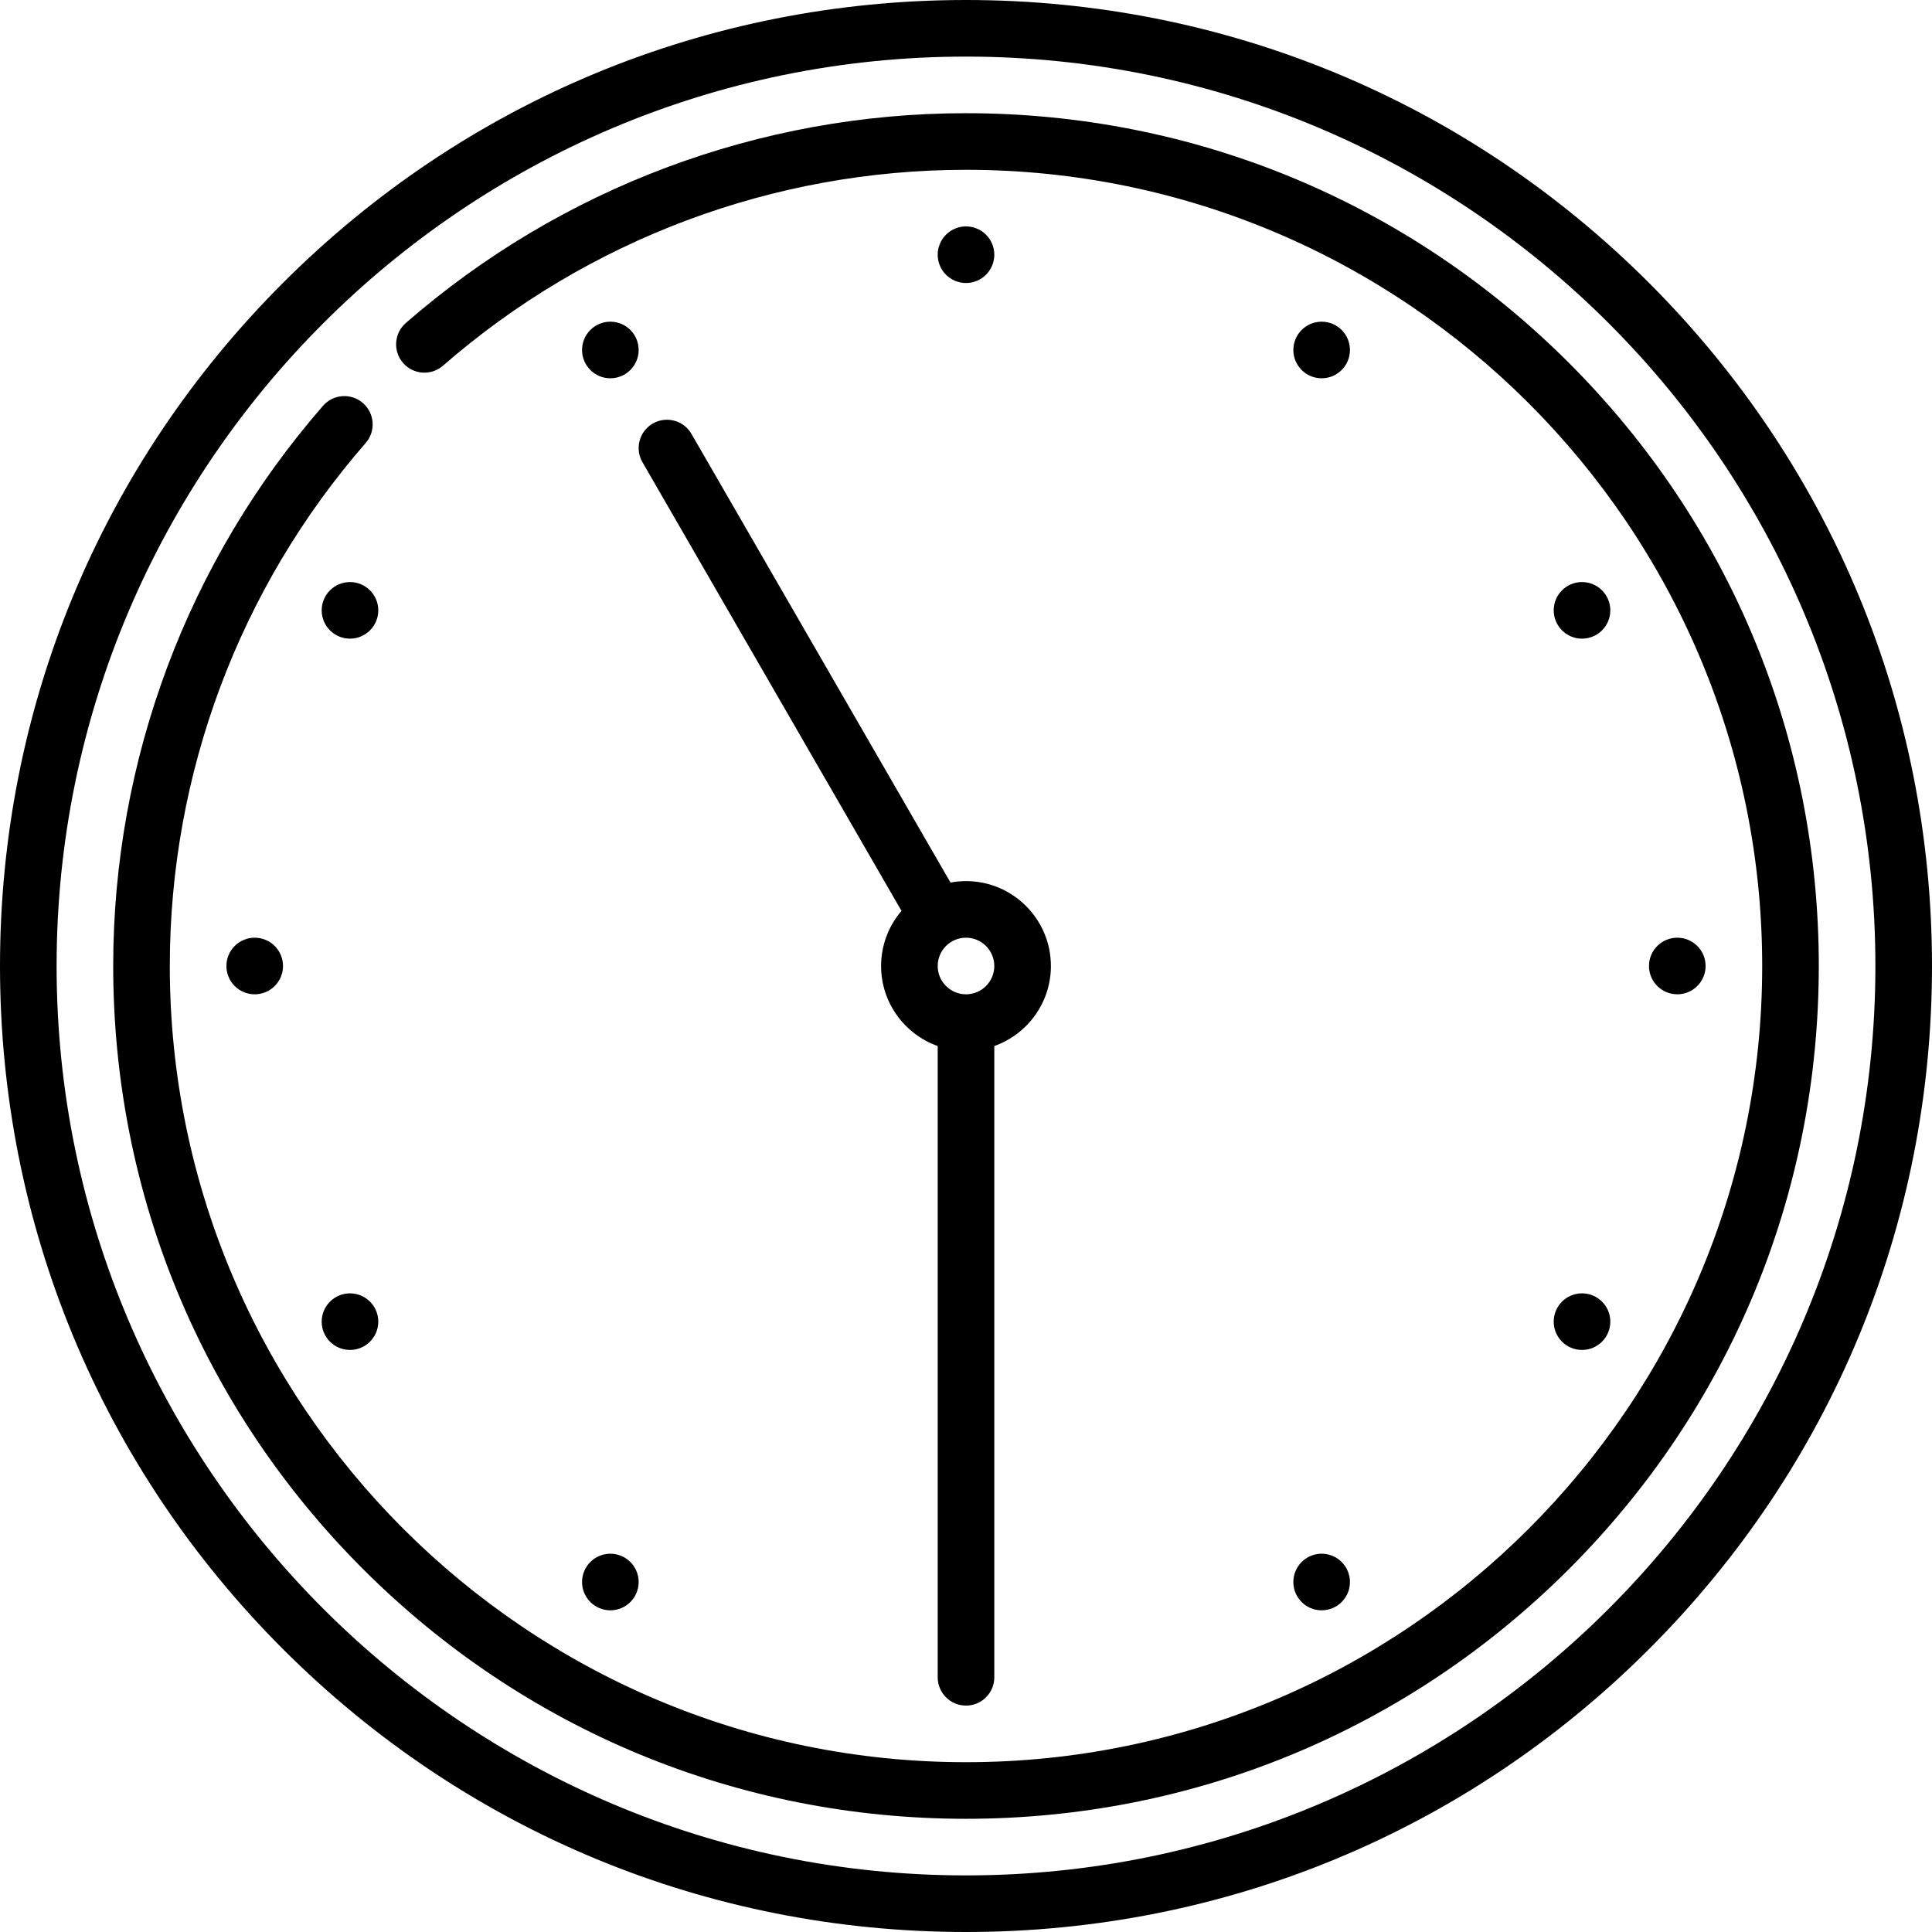
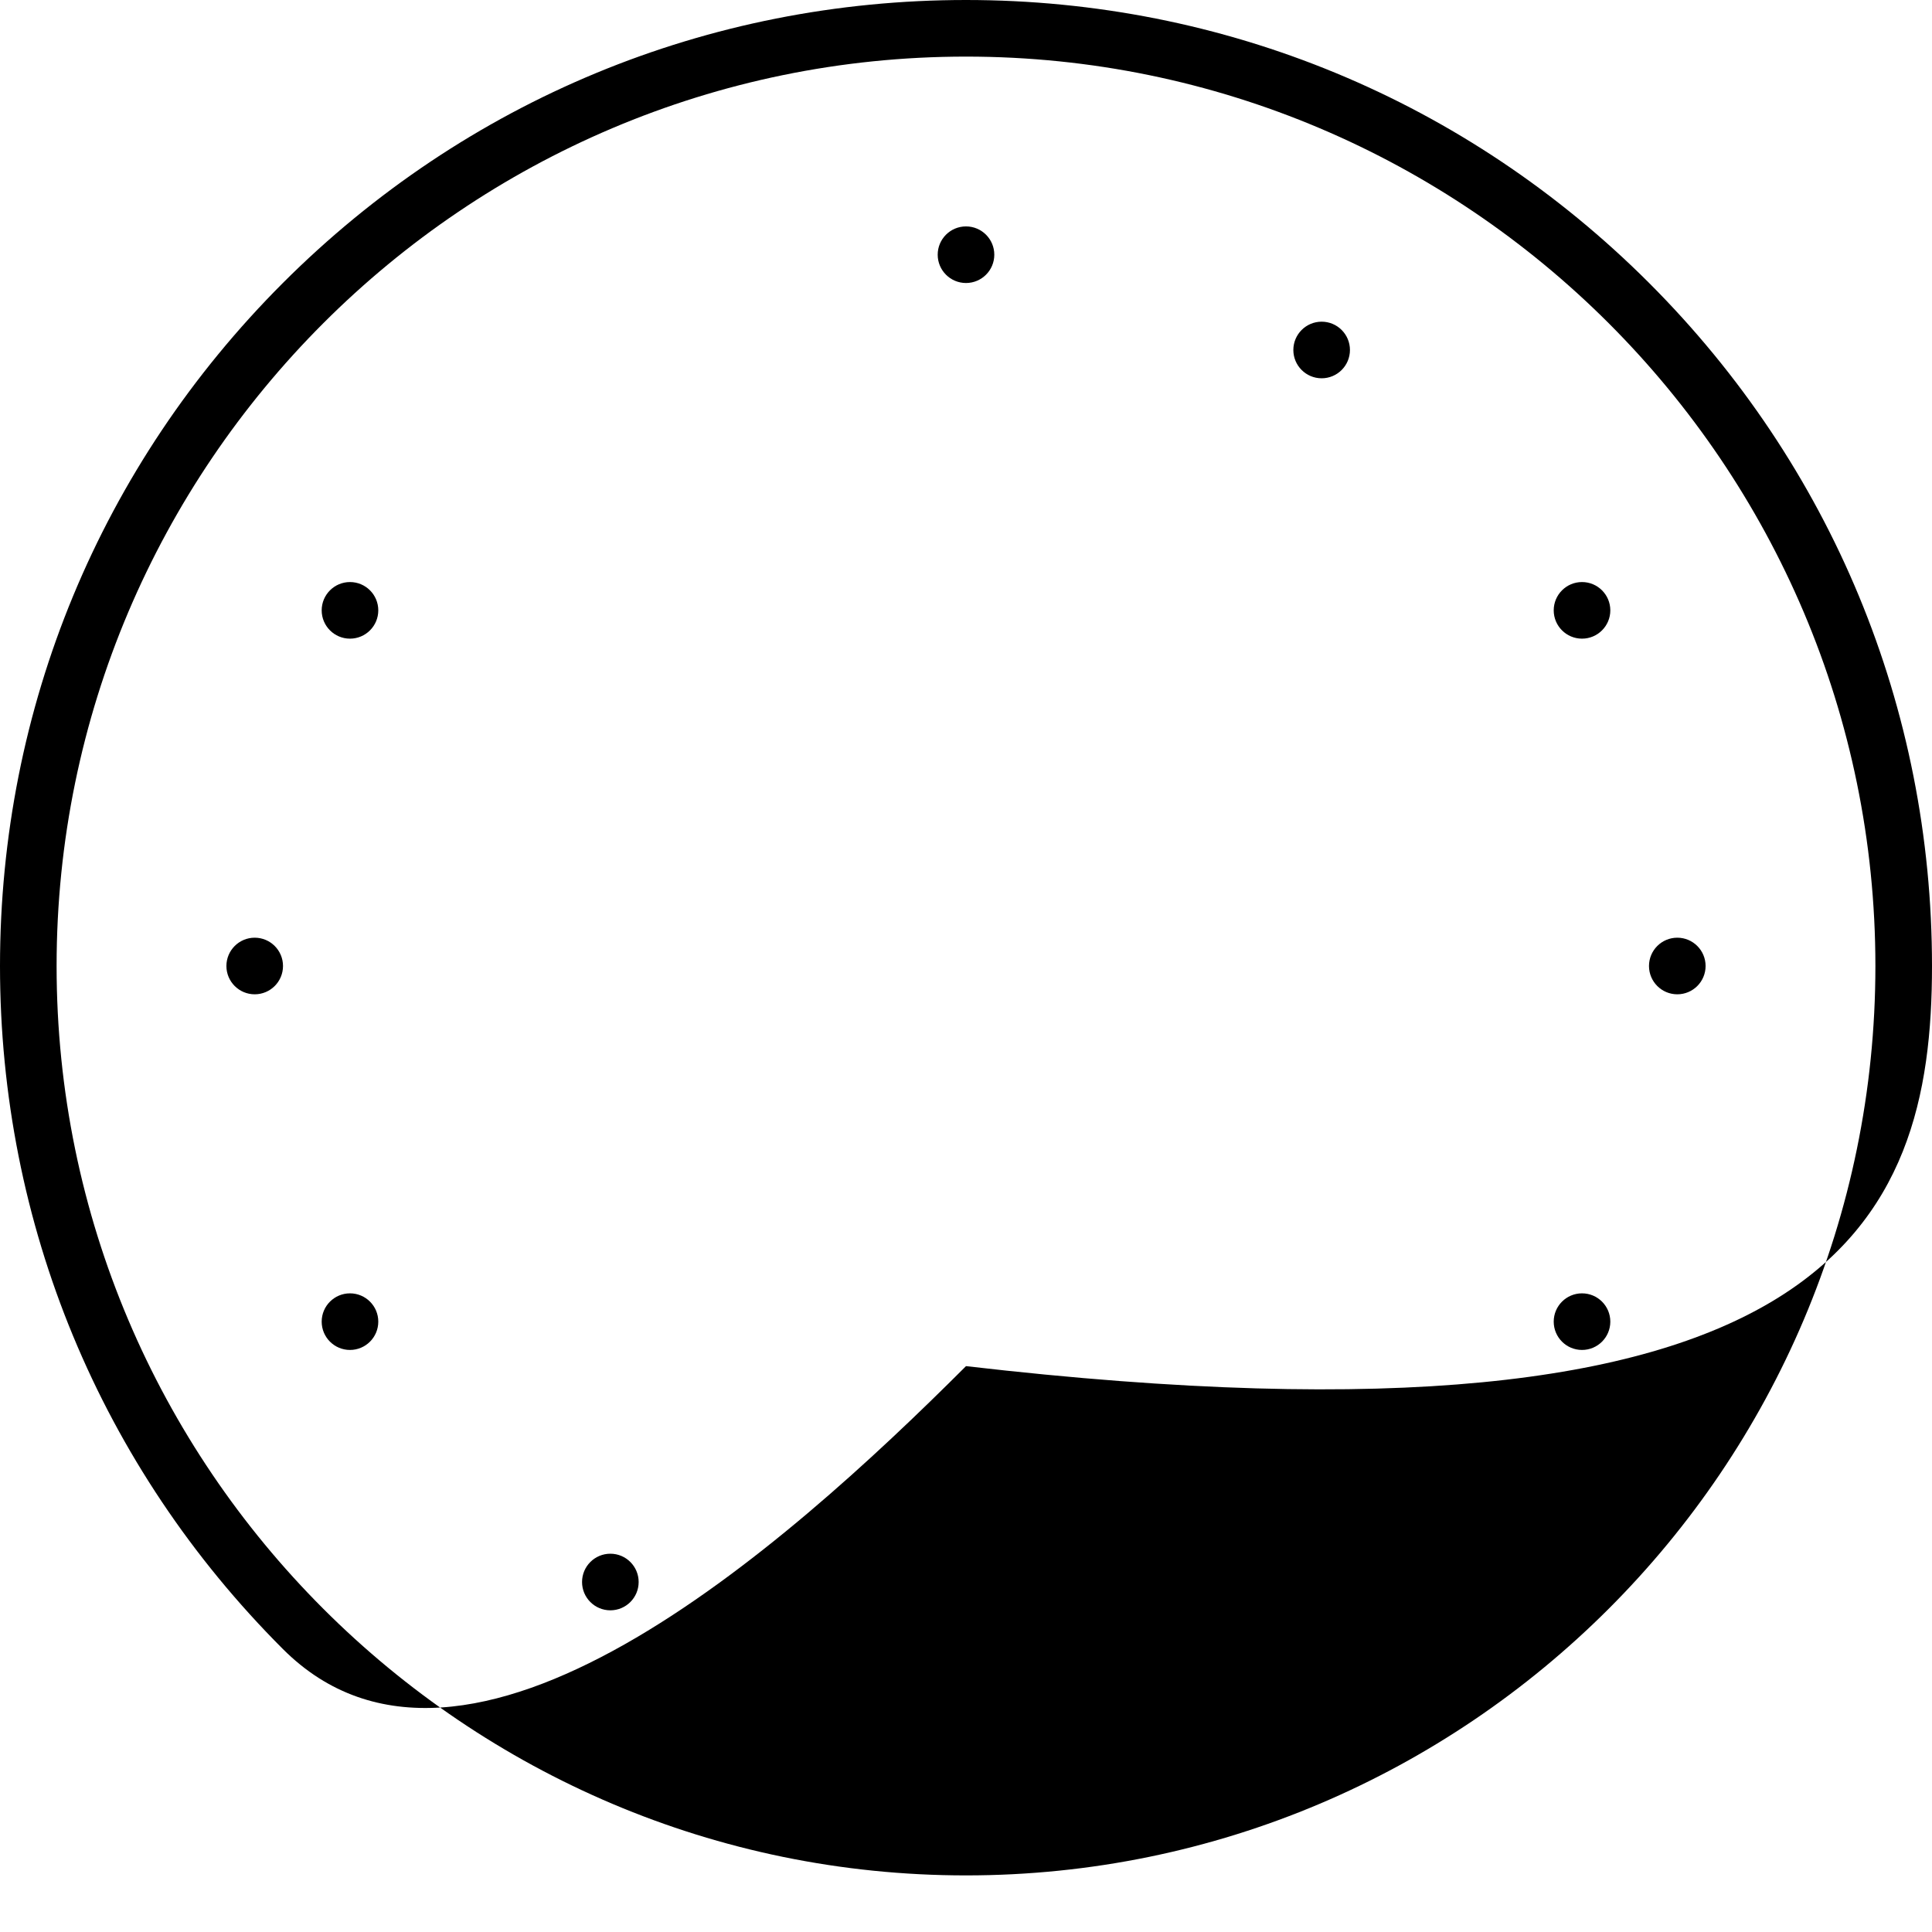
<svg xmlns="http://www.w3.org/2000/svg" version="1.1" id="Capa_1" x="0px" y="0px" viewBox="0 0 512 512" style="enable-background:new 0 0 512 512;" xml:space="preserve">
  <g>
    <g>
-       <path d="M256,233.5c-1.404,0-2.776,0.136-4.109,0.383l-68.646-118.897c-2.07-3.588-6.659-4.816-10.245-2.746    c-3.587,2.071-4.816,6.658-2.745,10.245l68.652,118.908c-3.367,3.934-5.407,9.035-5.407,14.606c0,9.777,6.271,18.114,15,21.21    V444.5c0,4.143,3.357,7.5,7.5,7.5s7.5-3.357,7.5-7.5V277.21c8.729-3.096,15-11.433,15-21.21    C278.5,243.594,268.406,233.5,256,233.5z M256,263.5c-4.136,0-7.5-3.364-7.5-7.5s3.364-7.5,7.5-7.5s7.5,3.364,7.5,7.5    S260.136,263.5,256,263.5z" />
-     </g>
+       </g>
  </g>
  <g>
    <g>
-       <path d="M437.02,74.98C388.668,26.629,324.38,0,256,0S123.332,26.629,74.98,74.98C26.628,123.331,0,187.62,0,256    s26.629,132.668,74.98,181.02C123.331,485.372,187.62,512,256,512s132.668-26.629,181.02-74.98    C485.372,388.669,512,324.38,512,256S485.371,123.332,437.02,74.98z M256,497C123.112,497,15,388.888,15,256S123.112,15,256,15    s241,108.112,241,241S388.888,497,256,497z" />
+       <path d="M437.02,74.98C388.668,26.629,324.38,0,256,0S123.332,26.629,74.98,74.98C26.628,123.331,0,187.62,0,256    s26.629,132.668,74.98,181.02s132.668-26.629,181.02-74.98    C485.372,388.669,512,324.38,512,256S485.371,123.332,437.02,74.98z M256,497C123.112,497,15,388.888,15,256S123.112,15,256,15    s241,108.112,241,241S388.888,497,256,497z" />
    </g>
  </g>
  <g>
    <g>
      <circle cx="256" cy="67.5" r="7.5" />
    </g>
  </g>
  <g>
    <g>
-       <circle cx="161.75" cy="92.75" r="7.5" />
-     </g>
+       </g>
  </g>
  <g>
    <g>
      <circle cx="92.75" cy="161.75" r="7.5" />
    </g>
  </g>
  <g>
    <g>
      <circle cx="67.5" cy="256" r="7.5" />
    </g>
  </g>
  <g>
    <g>
      <circle cx="92.75" cy="350.25" r="7.5" />
    </g>
  </g>
  <g>
    <g>
      <circle cx="161.75" cy="419.25" r="7.5" />
    </g>
  </g>
  <g>
    <g>
      <circle cx="350.25" cy="419.25" r="7.5" />
    </g>
  </g>
  <g>
    <g>
      <circle cx="419.25" cy="350.25" r="7.5" />
    </g>
  </g>
  <g>
    <g>
      <circle cx="444.5" cy="256" r="7.5" />
    </g>
  </g>
  <g>
    <g>
      <circle cx="419.25" cy="161.75" r="7.5" />
    </g>
  </g>
  <g>
    <g>
      <circle cx="350.25" cy="92.75" r="7.5" />
    </g>
  </g>
  <g>
    <g>
-       <path d="M415.806,96.194C373.12,53.508,316.366,30,256,30c-54.611,0-107.335,19.748-148.458,55.604    c-3.122,2.723-3.446,7.46-0.725,10.582c2.723,3.123,7.461,3.446,10.582,0.724C155.791,63.436,205.013,45,256,45    c116.346,0,211,94.654,211,211s-94.654,211-211,211S45,372.346,45,256c0-50.987,18.436-100.209,51.91-138.601    c2.723-3.122,2.398-7.859-0.724-10.582c-3.12-2.722-7.858-2.399-10.582,0.725C49.748,148.665,30,201.389,30,256    c0,60.366,23.508,117.12,66.194,159.806C138.88,458.492,195.634,482,256,482c60.366,0,117.12-23.508,159.806-66.194    C458.492,373.12,482,316.366,482,256C482,195.634,458.492,138.88,415.806,96.194z" />
-     </g>
+       </g>
  </g>
  <g>
</g>
  <g>
</g>
  <g>
</g>
  <g>
</g>
  <g>
</g>
  <g>
</g>
  <g>
</g>
  <g>
</g>
  <g>
</g>
  <g>
</g>
  <g>
</g>
  <g>
</g>
  <g>
</g>
  <g>
</g>
  <g>
</g>
</svg>